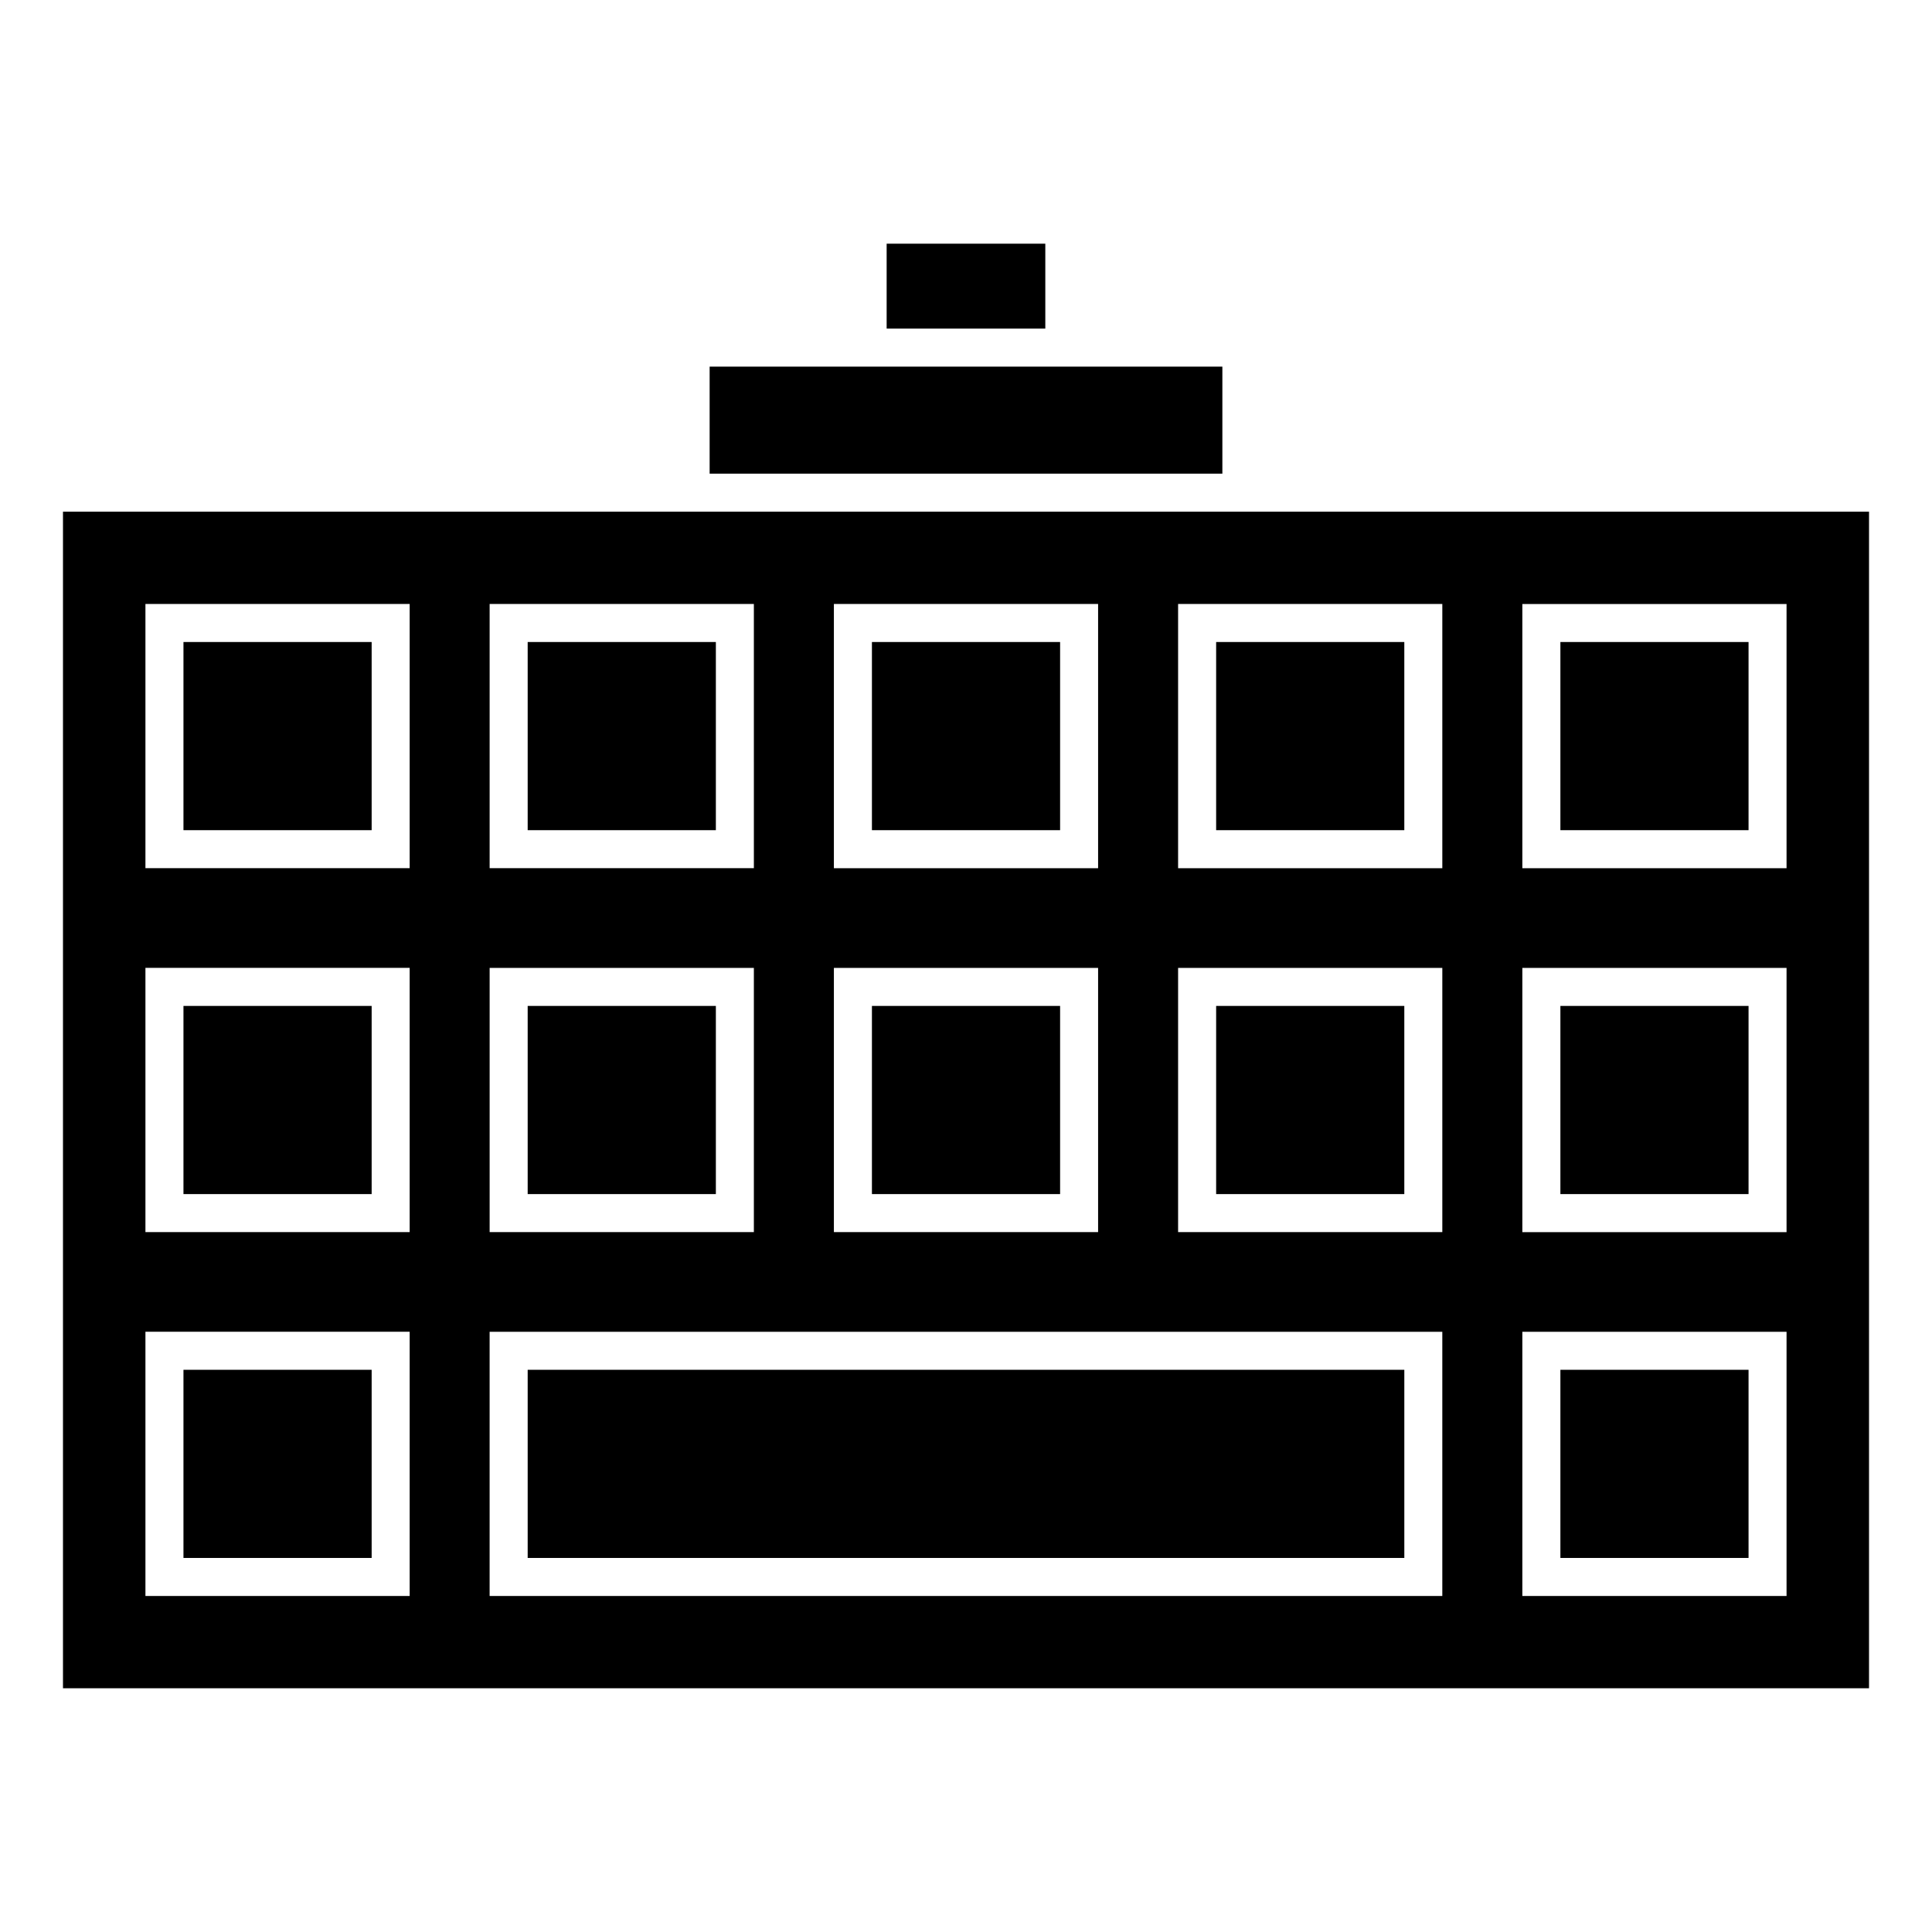
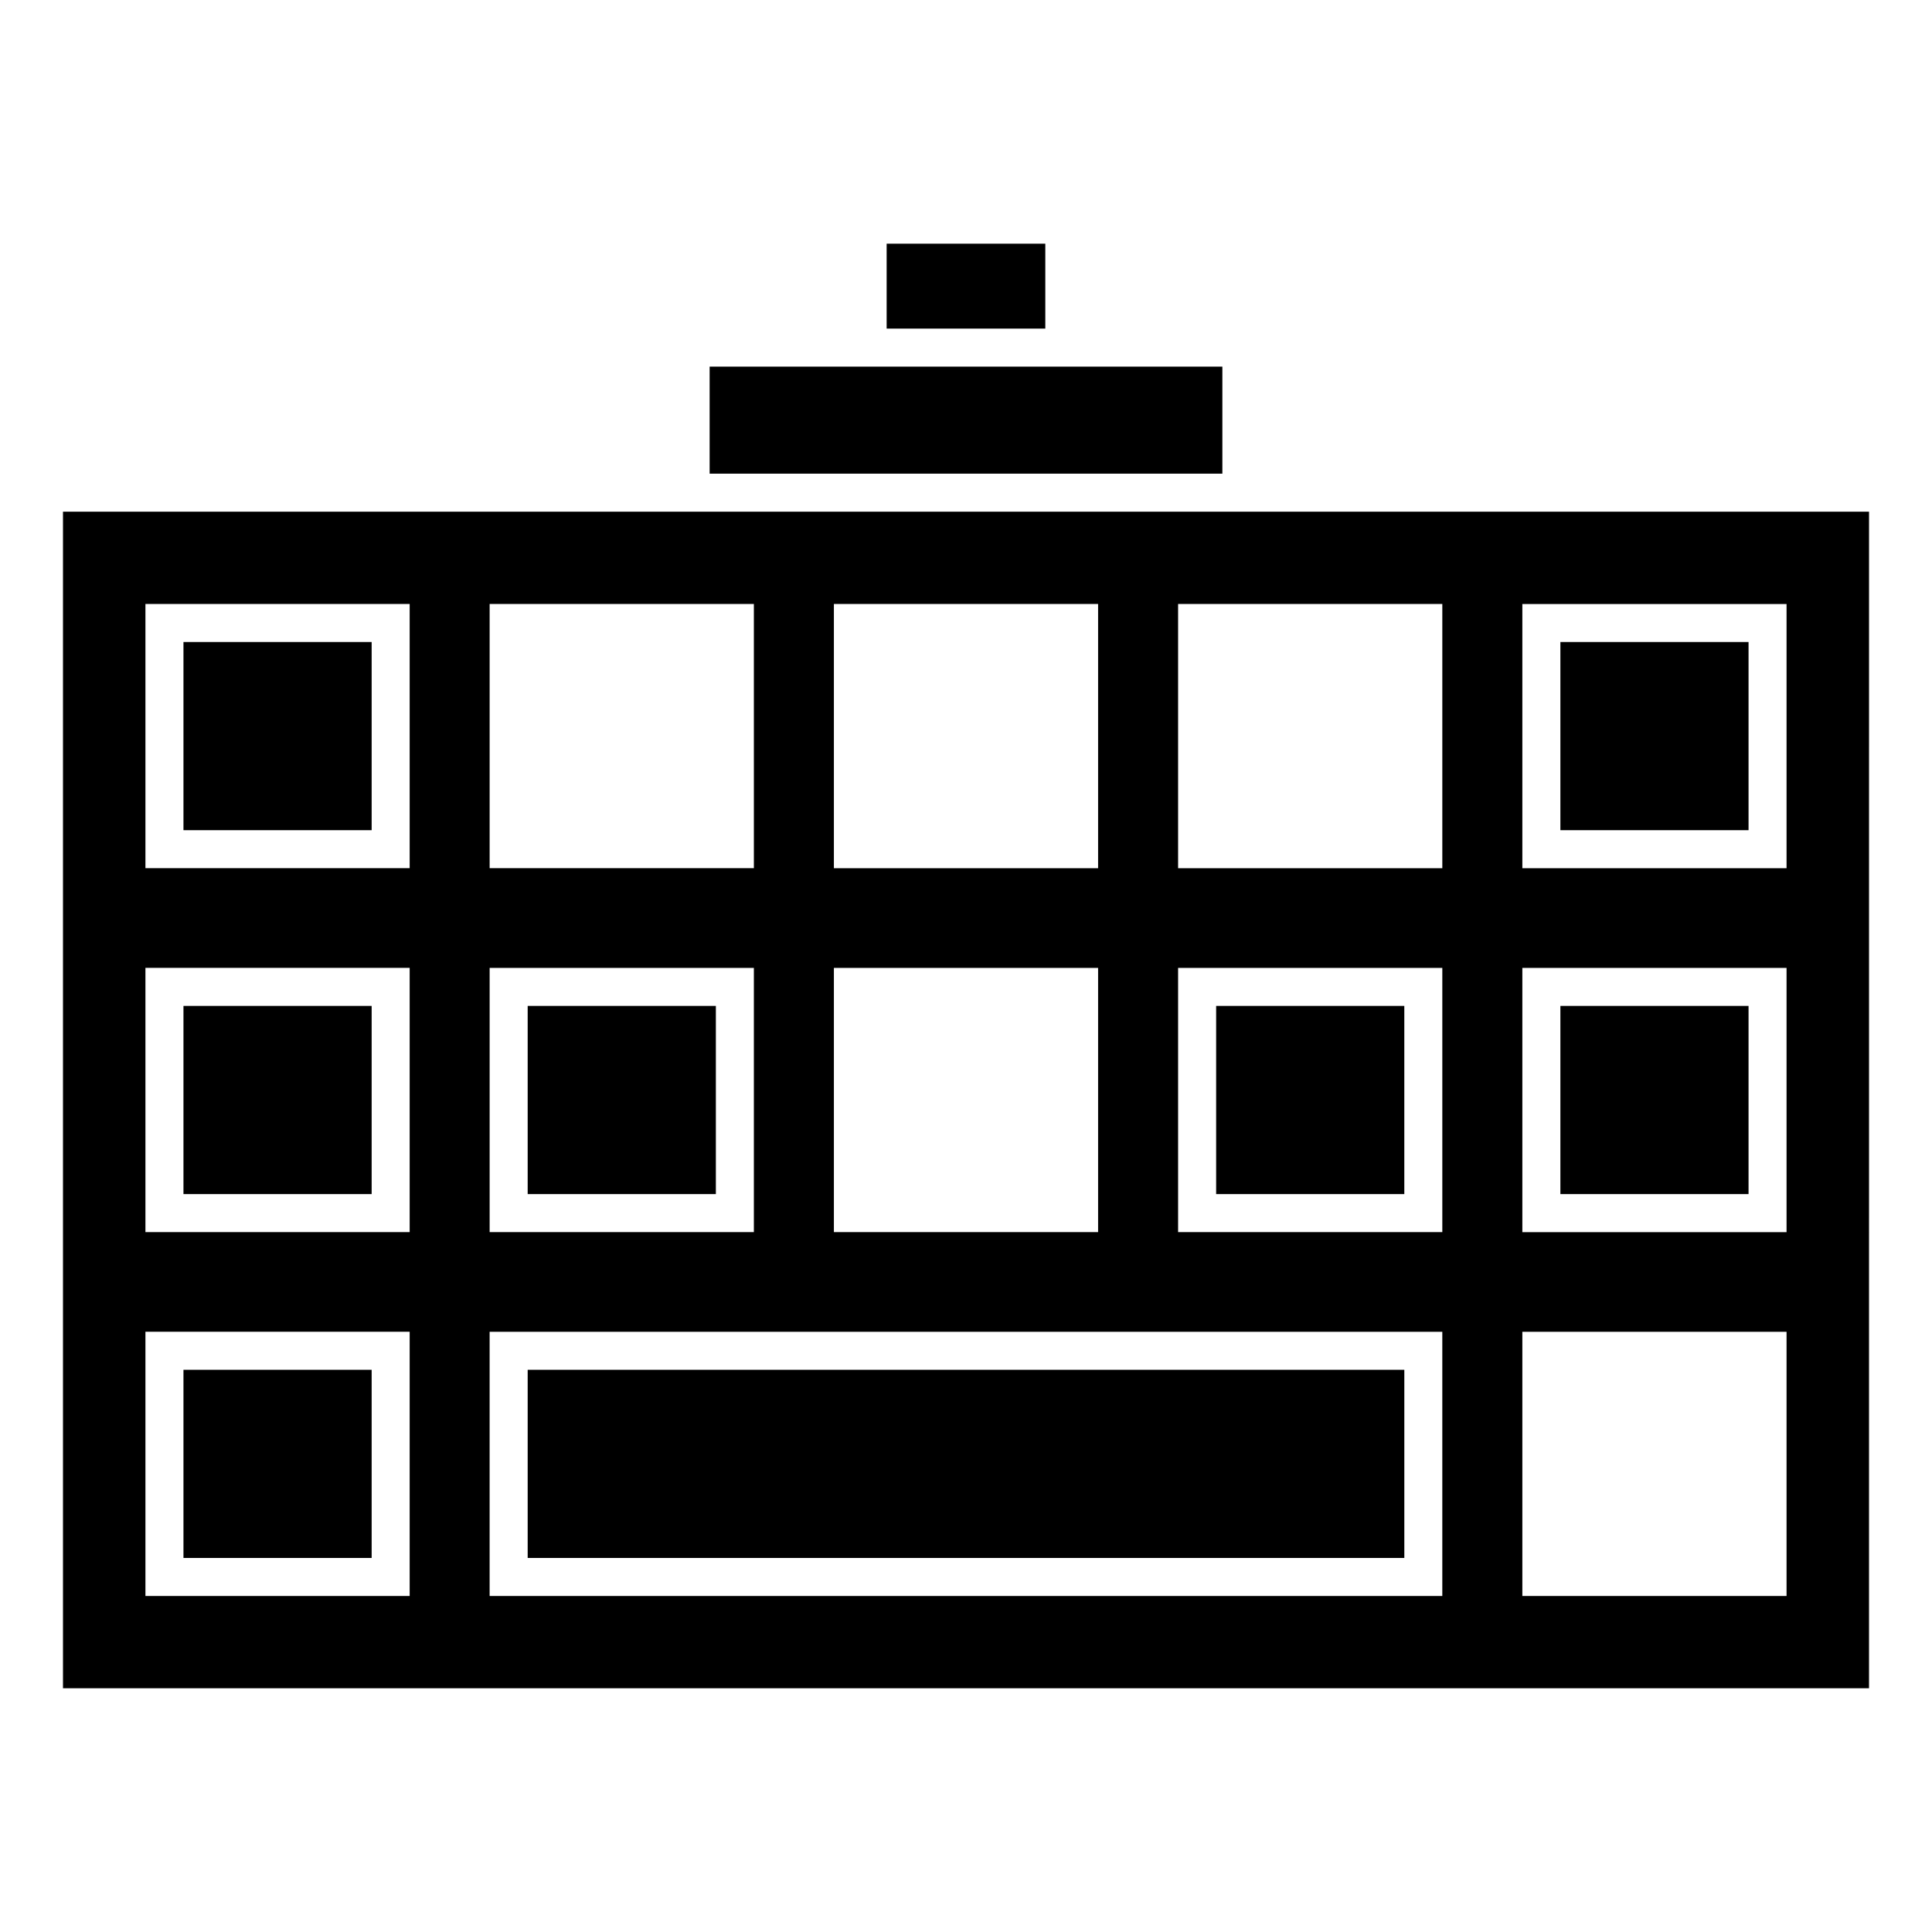
<svg xmlns="http://www.w3.org/2000/svg" fill="#000000" width="800px" height="800px" version="1.1" viewBox="144 144 512 512">
  <g>
    <path d="m283.84 507.01h232.32v49.863h-232.32z" />
    <path d="m557.52 410.58h49.863v49.867h-49.863z" />
    <path d="m557.52 314.14h49.863v49.867h-49.863z" />
    <path d="m192.62 314.14h49.871v49.867h-49.871z" />
    <path d="m467.94 241.16h-135.88v28.363h135.88z" />
    <path d="m192.62 410.58h49.871v49.867h-49.871z" />
    <path d="m378.97 208.58h42.047v22.504h-42.047z" />
-     <path d="m557.52 507.01h49.863v49.863h-49.863z" />
    <path d="m192.62 507.01h49.871v49.863h-49.871z" />
    <path d="m283.84 410.58h49.871v49.867h-49.871z" />
-     <path d="m375.07 314.14h49.867v49.867h-49.867z" />
-     <path d="m375.07 410.58h49.867v49.867h-49.867z" />
    <path d="m466.29 410.58h49.867v49.867h-49.867z" />
    <path d="m160.69 279.6v311.81h478.62l0.004-311.81zm113.07 120.9h70.023v70.02h-70.023zm-21.195 166.45h-70.023v-70.02h70.023zm0-96.434h-70.023v-70.02h70.023zm0-96.441h-70.023v-70.02h70.023zm273.67 192.88h-252.48v-70.02h252.47v70.02zm21.203-262.89h70.016v70.02h-70.016zm0 96.441h70.016v70.02h-70.016zm0 96.434h70.016v70.016l-70.016-0.004zm-91.23-192.88h70.02v70.02h-70.02zm0 96.441h70.02v70.02h-70.02zm-91.219-96.441h70.02v70.02h-70.02zm0 96.441h70.02v70.02h-70.02zm-21.199-26.422h-70.031v-70.02h70.023l0.004 70.02z" />
-     <path d="m466.29 314.14h49.867v49.867h-49.867z" />
-     <path d="m283.84 314.14h49.871v49.867h-49.871z" />
  </g>
</svg>